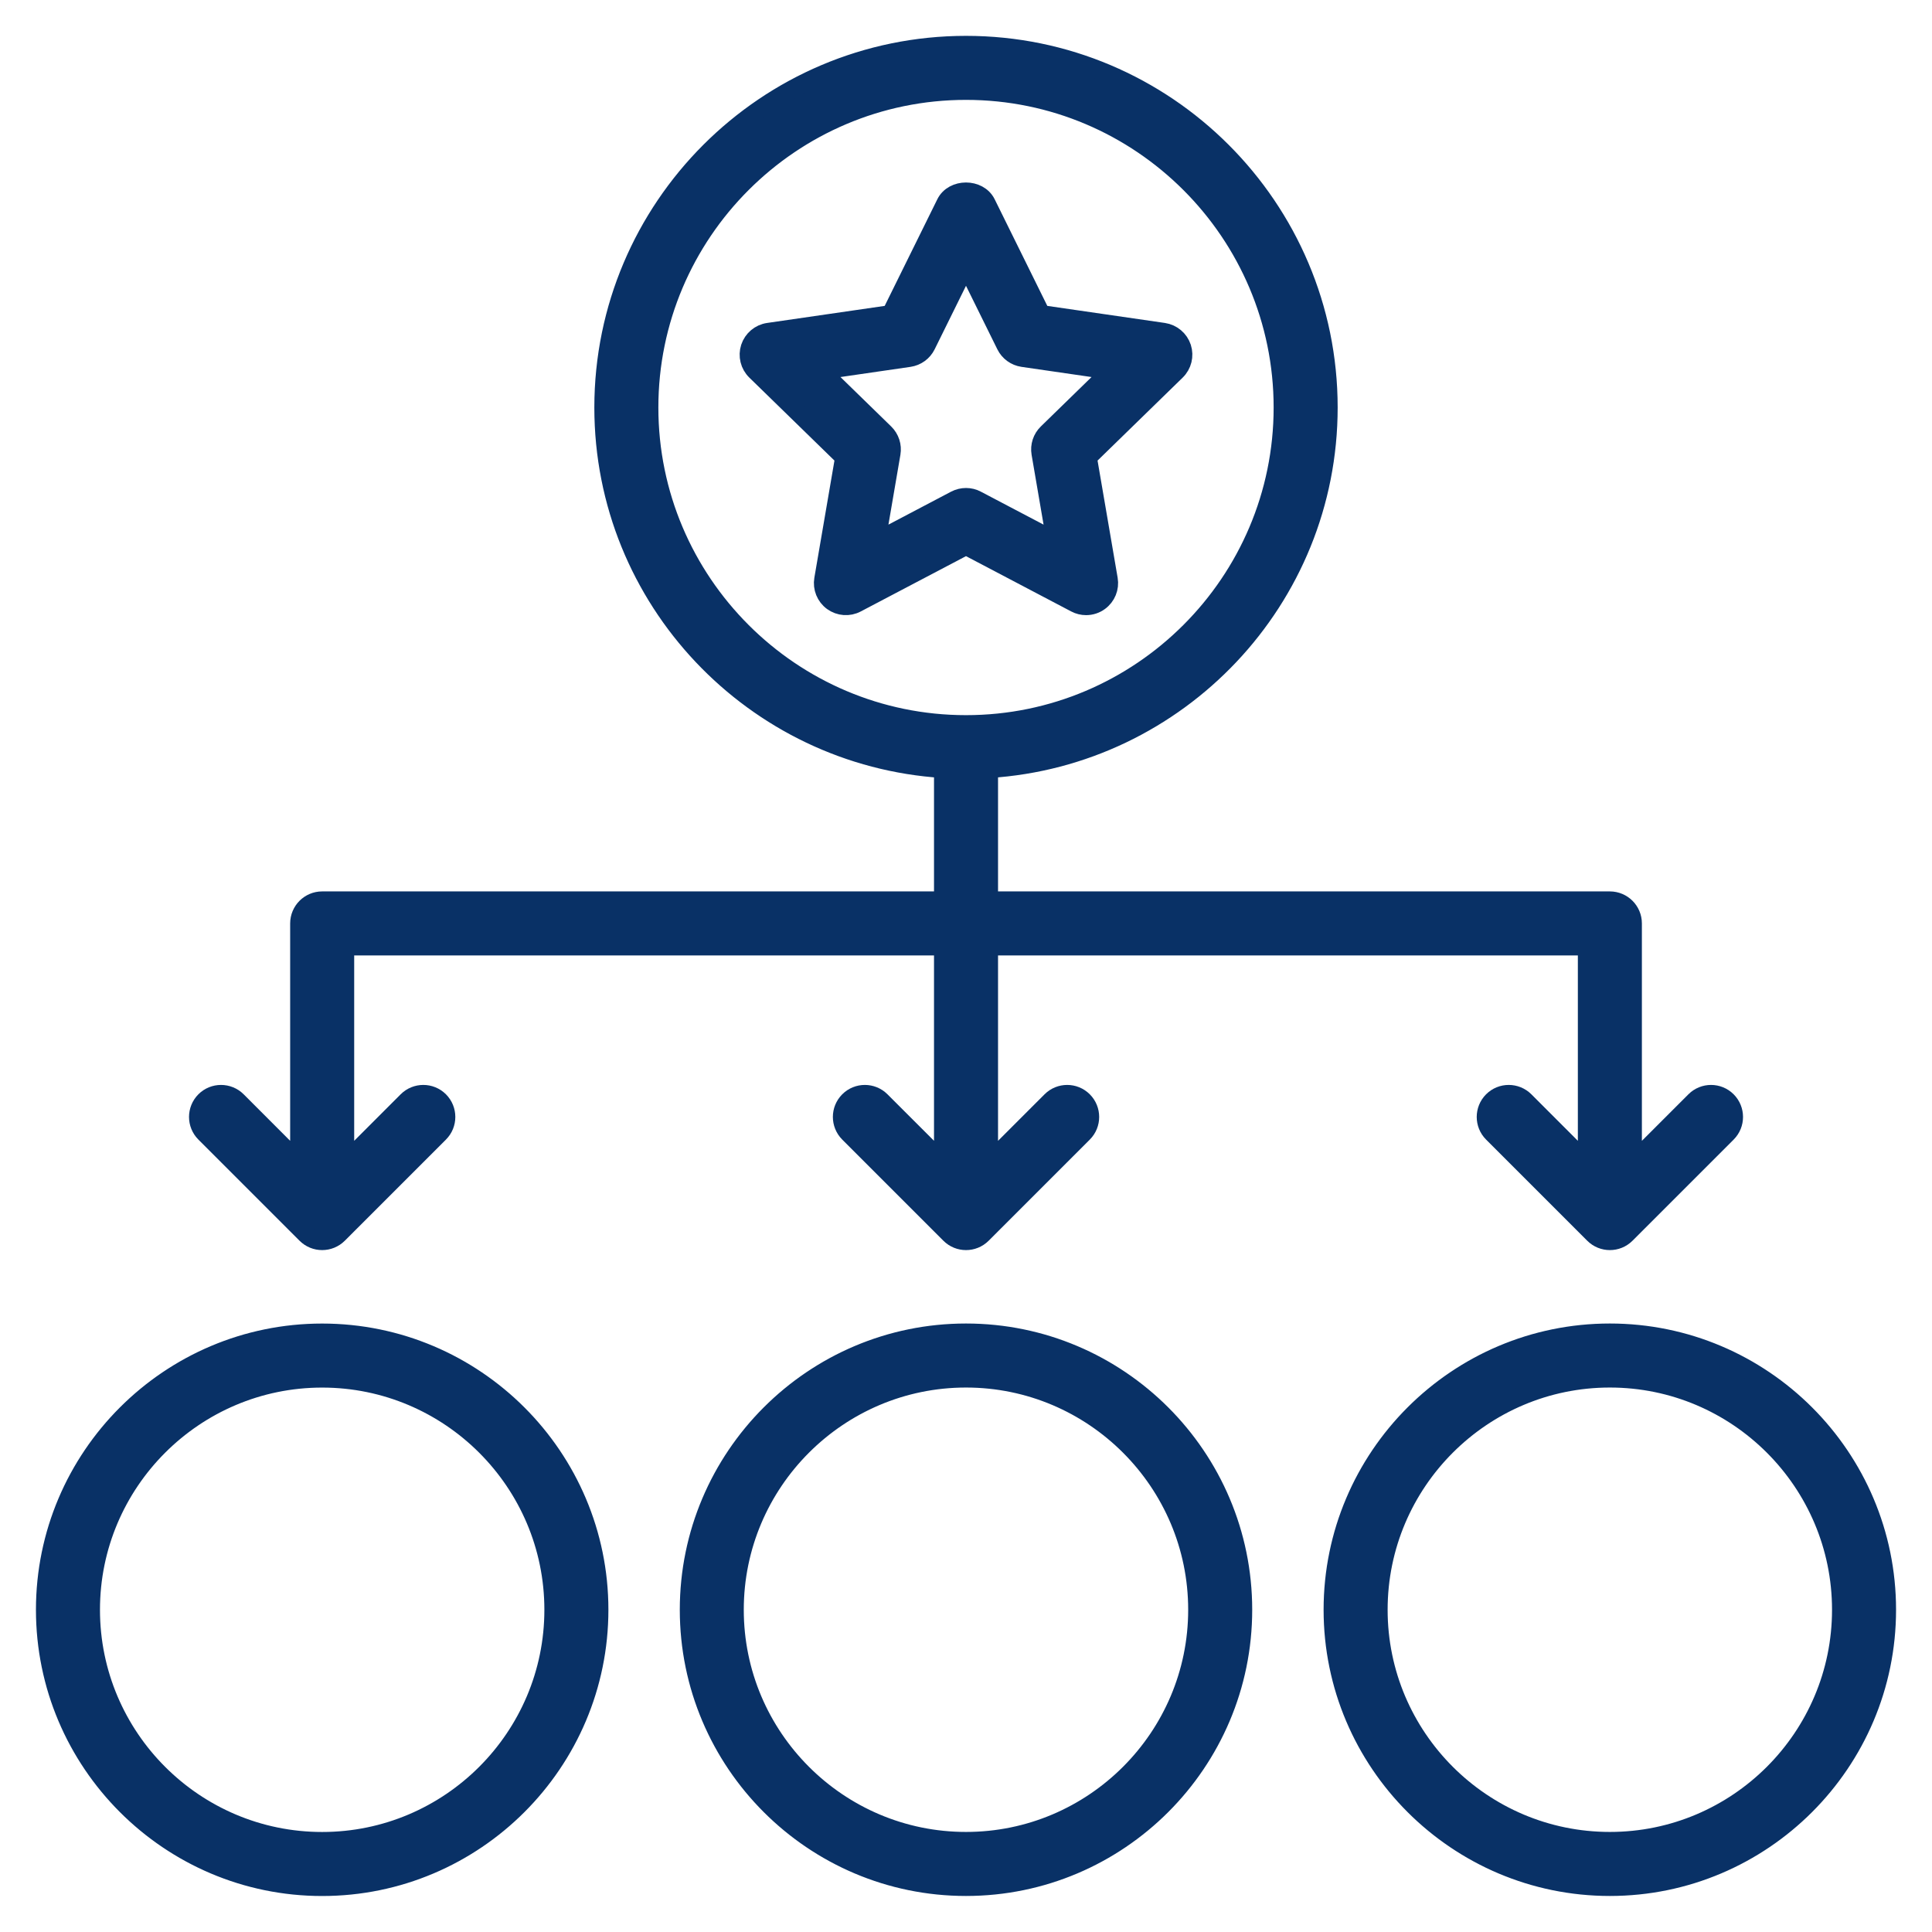
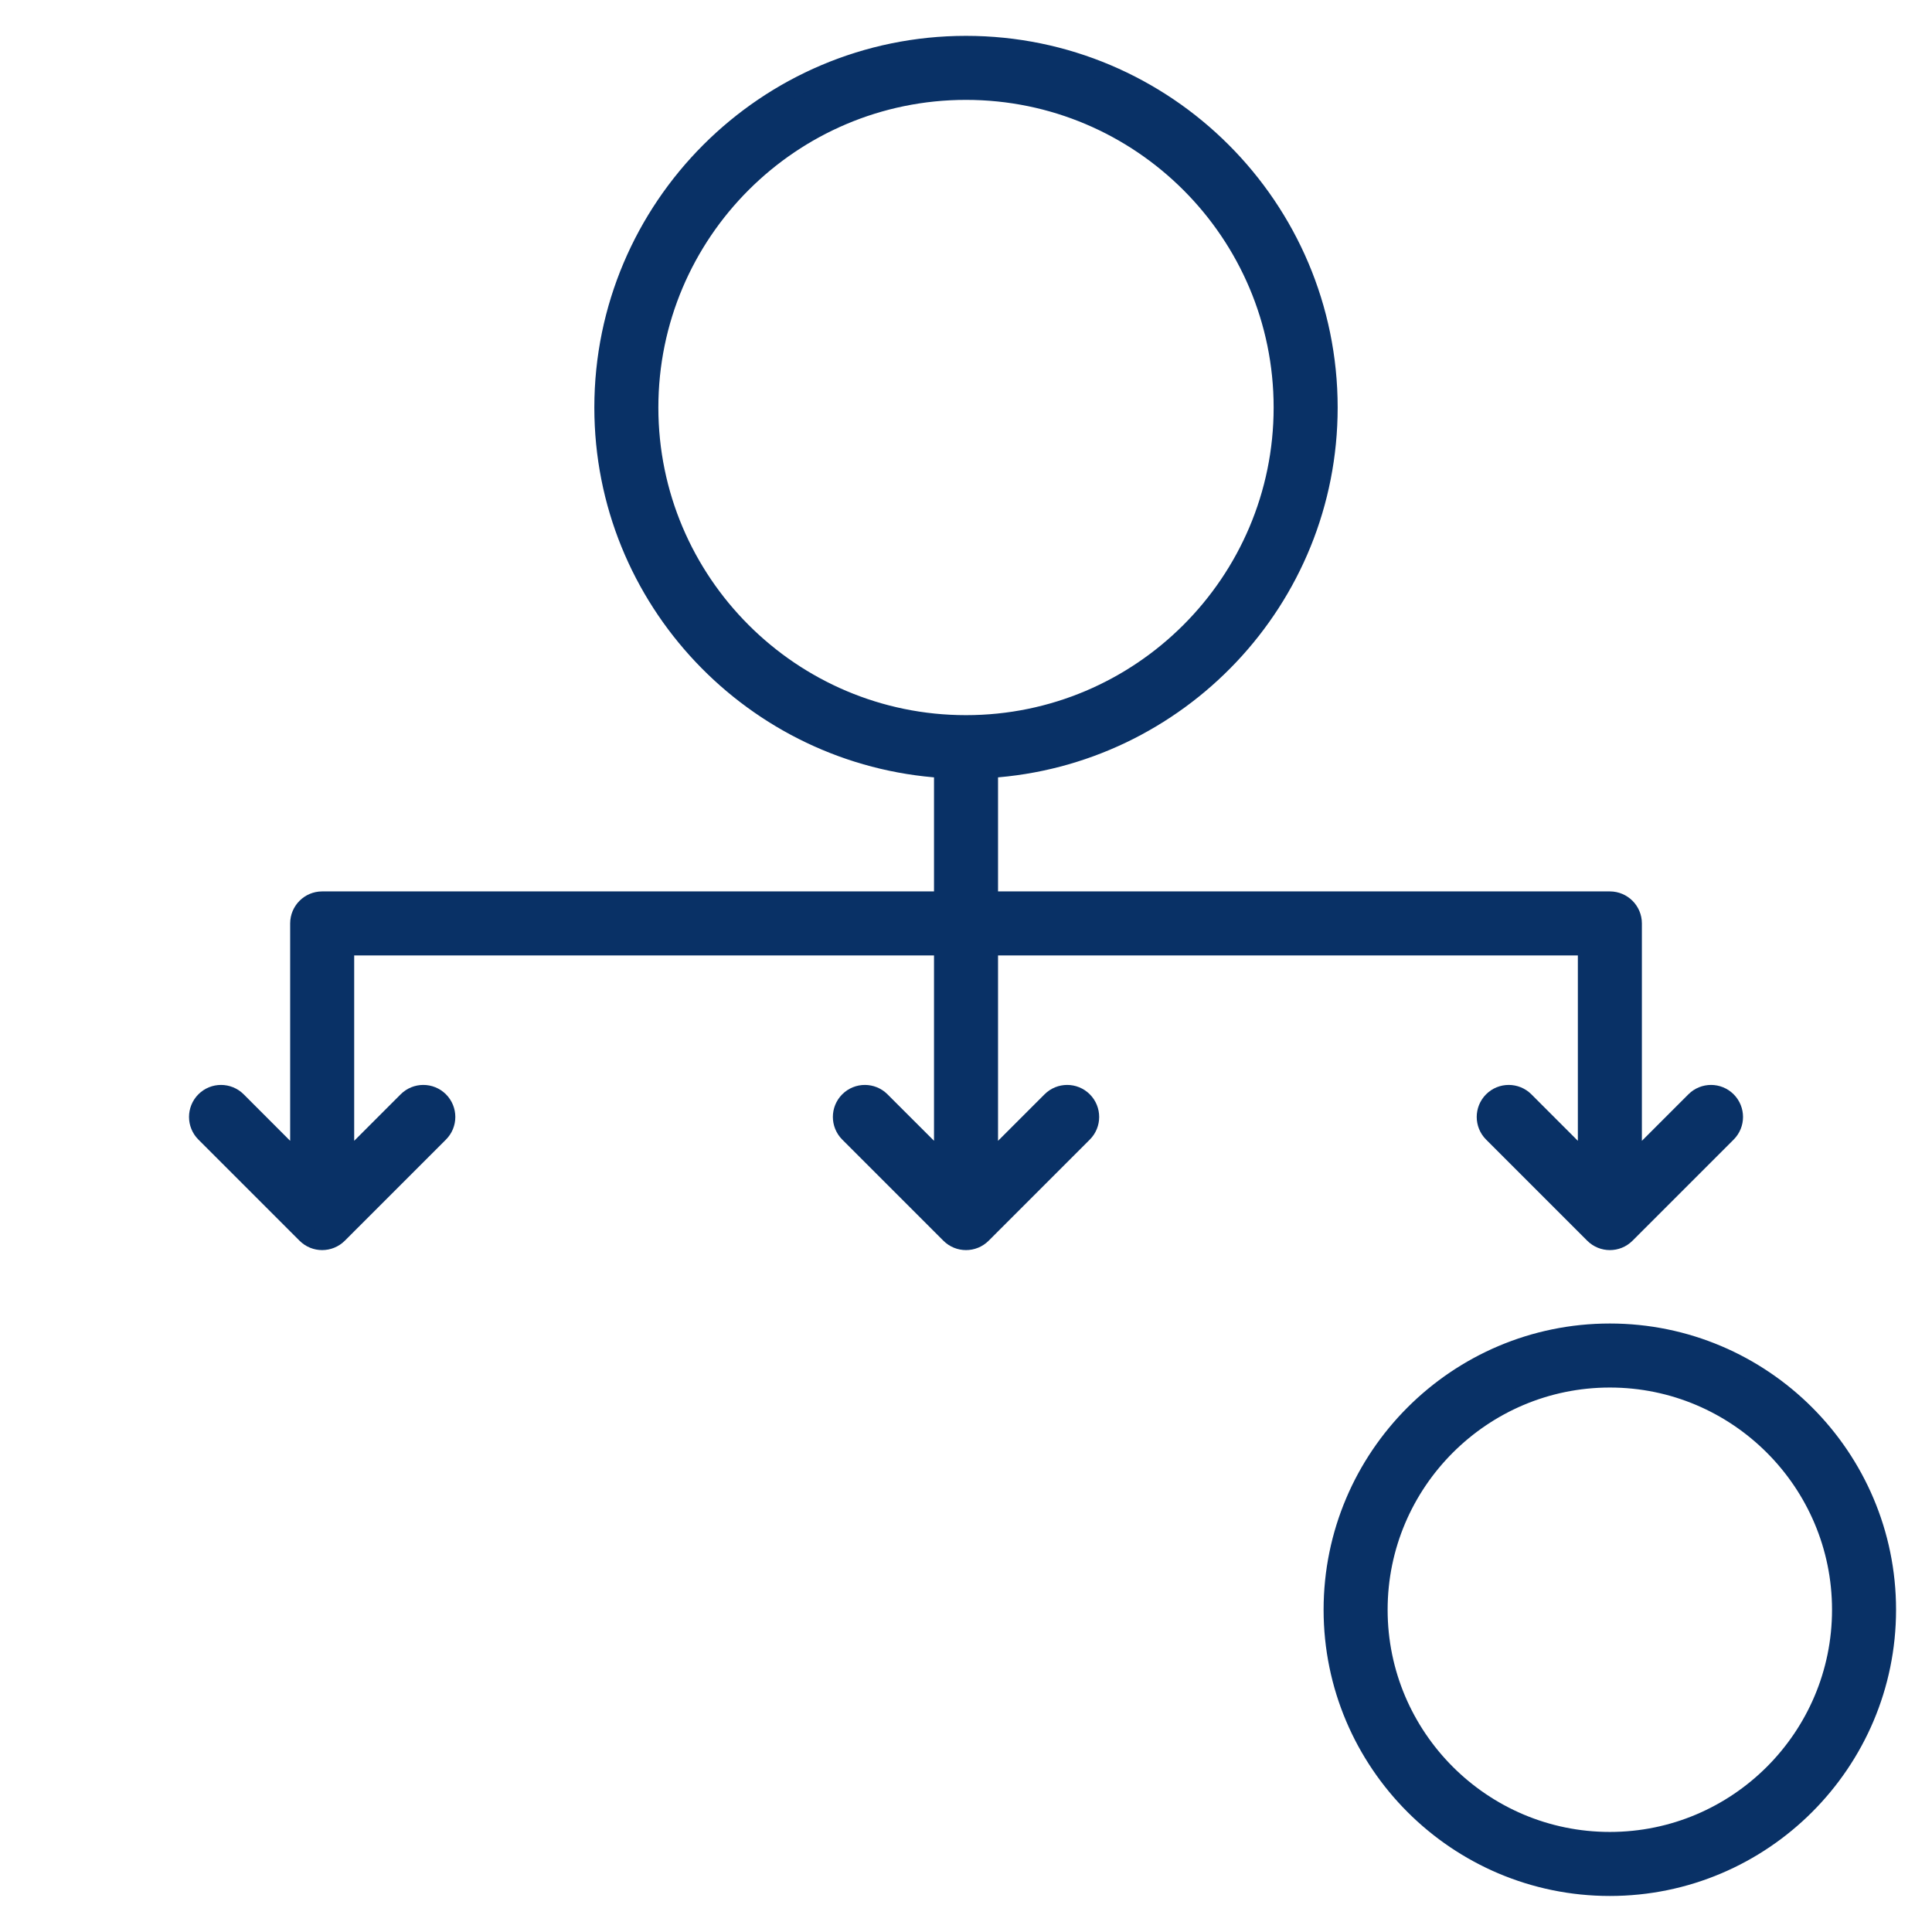
<svg xmlns="http://www.w3.org/2000/svg" width="43" height="43" viewBox="0 0 43 43" fill="none">
-   <path d="M23.935 13.432C24.01 13.472 24.092 13.491 24.173 13.491C24.279 13.491 24.386 13.458 24.474 13.393C24.632 13.278 24.711 13.084 24.678 12.892L24.213 10.181L26.183 8.261C26.323 8.124 26.373 7.921 26.313 7.735C26.252 7.55 26.092 7.415 25.899 7.386L23.177 6.991L21.959 4.524C21.787 4.174 21.212 4.174 21.041 4.524L19.823 6.991L17.101 7.386C16.908 7.414 16.748 7.55 16.687 7.735C16.627 7.921 16.677 8.124 16.817 8.261L18.787 10.181L18.322 12.892C18.289 13.084 18.368 13.278 18.525 13.393C18.684 13.508 18.893 13.523 19.065 13.432L21.5 12.152L23.935 13.432ZM19.508 12.042L19.843 10.088C19.871 9.922 19.816 9.753 19.695 9.635L18.276 8.252L20.237 7.967C20.404 7.942 20.548 7.838 20.623 7.686L21.5 5.909L22.377 7.686C22.452 7.838 22.596 7.942 22.763 7.967L24.724 8.252L23.305 9.635C23.184 9.753 23.129 9.922 23.157 10.088L23.492 12.042L21.738 11.12C21.664 11.08 21.582 11.061 21.5 11.061C21.418 11.061 21.336 11.081 21.261 11.12L19.508 12.042Z" fill="#093166" stroke="#093166" stroke-width="0.4" />
-   <path d="M27.67 35.828C27.67 32.425 24.902 29.657 21.5 29.657C18.097 29.657 15.33 32.425 15.33 35.828C15.33 39.23 18.097 41.998 21.5 41.998C24.902 41.998 27.67 39.23 27.67 35.828ZM16.354 35.828C16.354 32.991 18.663 30.682 21.5 30.682C24.337 30.682 26.645 32.991 26.645 35.828C26.645 38.665 24.337 40.973 21.5 40.973C18.663 40.973 16.354 38.665 16.354 35.828Z" fill="#093166" stroke="#093166" stroke-width="0.4" />
  <path d="M29.659 35.828C29.659 39.23 32.427 41.998 35.83 41.998C39.232 41.998 42 39.23 42 35.828C42 32.425 39.232 29.657 35.83 29.657C32.427 29.657 29.659 32.425 29.659 35.828ZM40.975 35.828C40.975 38.665 38.667 40.973 35.83 40.973C32.993 40.973 30.684 38.665 30.684 35.828C30.684 32.991 32.993 30.682 35.83 30.682C38.667 30.682 40.975 32.991 40.975 35.828Z" fill="#093166" stroke="#093166" stroke-width="0.4" />
-   <path d="M7.17 41.999C10.573 41.999 13.341 39.23 13.341 35.828C13.341 32.426 10.573 29.658 7.17 29.658C3.768 29.658 1 32.426 1 35.828C1 39.23 3.768 41.999 7.17 41.999ZM7.17 30.683C10.007 30.683 12.316 32.991 12.316 35.828C12.316 38.666 10.007 40.974 7.17 40.974C4.333 40.974 2.025 38.666 2.025 35.828C2.025 32.991 4.333 30.683 7.17 30.683Z" fill="#093166" stroke="#093166" stroke-width="0.4" />
  <path d="M6.808 27.473C6.908 27.573 7.039 27.623 7.17 27.623C7.301 27.623 7.433 27.573 7.533 27.473L9.784 25.222C9.984 25.022 9.984 24.698 9.784 24.497C9.584 24.297 9.259 24.297 9.059 24.497L7.683 25.874V21.065L20.988 21.065V25.873L19.611 24.497C19.411 24.297 19.087 24.297 18.887 24.497C18.687 24.697 18.687 25.021 18.887 25.222L21.138 27.473C21.238 27.573 21.369 27.623 21.5 27.623C21.632 27.623 21.763 27.573 21.863 27.473L24.114 25.222C24.314 25.022 24.314 24.698 24.114 24.497C23.914 24.297 23.59 24.297 23.39 24.497L22.013 25.874V21.065H35.318V25.874L33.942 24.497C33.741 24.297 33.417 24.297 33.217 24.497C33.017 24.698 33.017 25.022 33.217 25.222L35.468 27.473C35.568 27.573 35.699 27.623 35.831 27.623C35.962 27.623 36.093 27.573 36.193 27.473L38.444 25.222C38.644 25.022 38.644 24.698 38.444 24.497C38.244 24.297 37.92 24.297 37.72 24.497L36.343 25.874L36.343 20.552C36.343 20.269 36.113 20.04 35.83 20.04L22.013 20.04V17.116C26.224 16.849 29.572 13.348 29.572 9.07C29.572 4.619 25.951 0.998 21.5 0.998C17.049 0.998 13.428 4.619 13.428 9.07C13.428 13.348 16.776 16.849 20.988 17.116V20.04H7.17C6.887 20.04 6.658 20.27 6.658 20.553V25.874L5.282 24.497C5.081 24.297 4.757 24.297 4.557 24.497C4.357 24.698 4.357 25.022 4.557 25.222L6.808 27.473ZM14.453 9.07C14.453 5.184 17.614 2.023 21.5 2.023C25.386 2.023 28.547 5.184 28.547 9.07C28.547 12.955 25.386 16.117 21.5 16.117C17.614 16.117 14.453 12.955 14.453 9.07Z" fill="#093166" stroke="#093166" stroke-width="0.4" />
</svg>